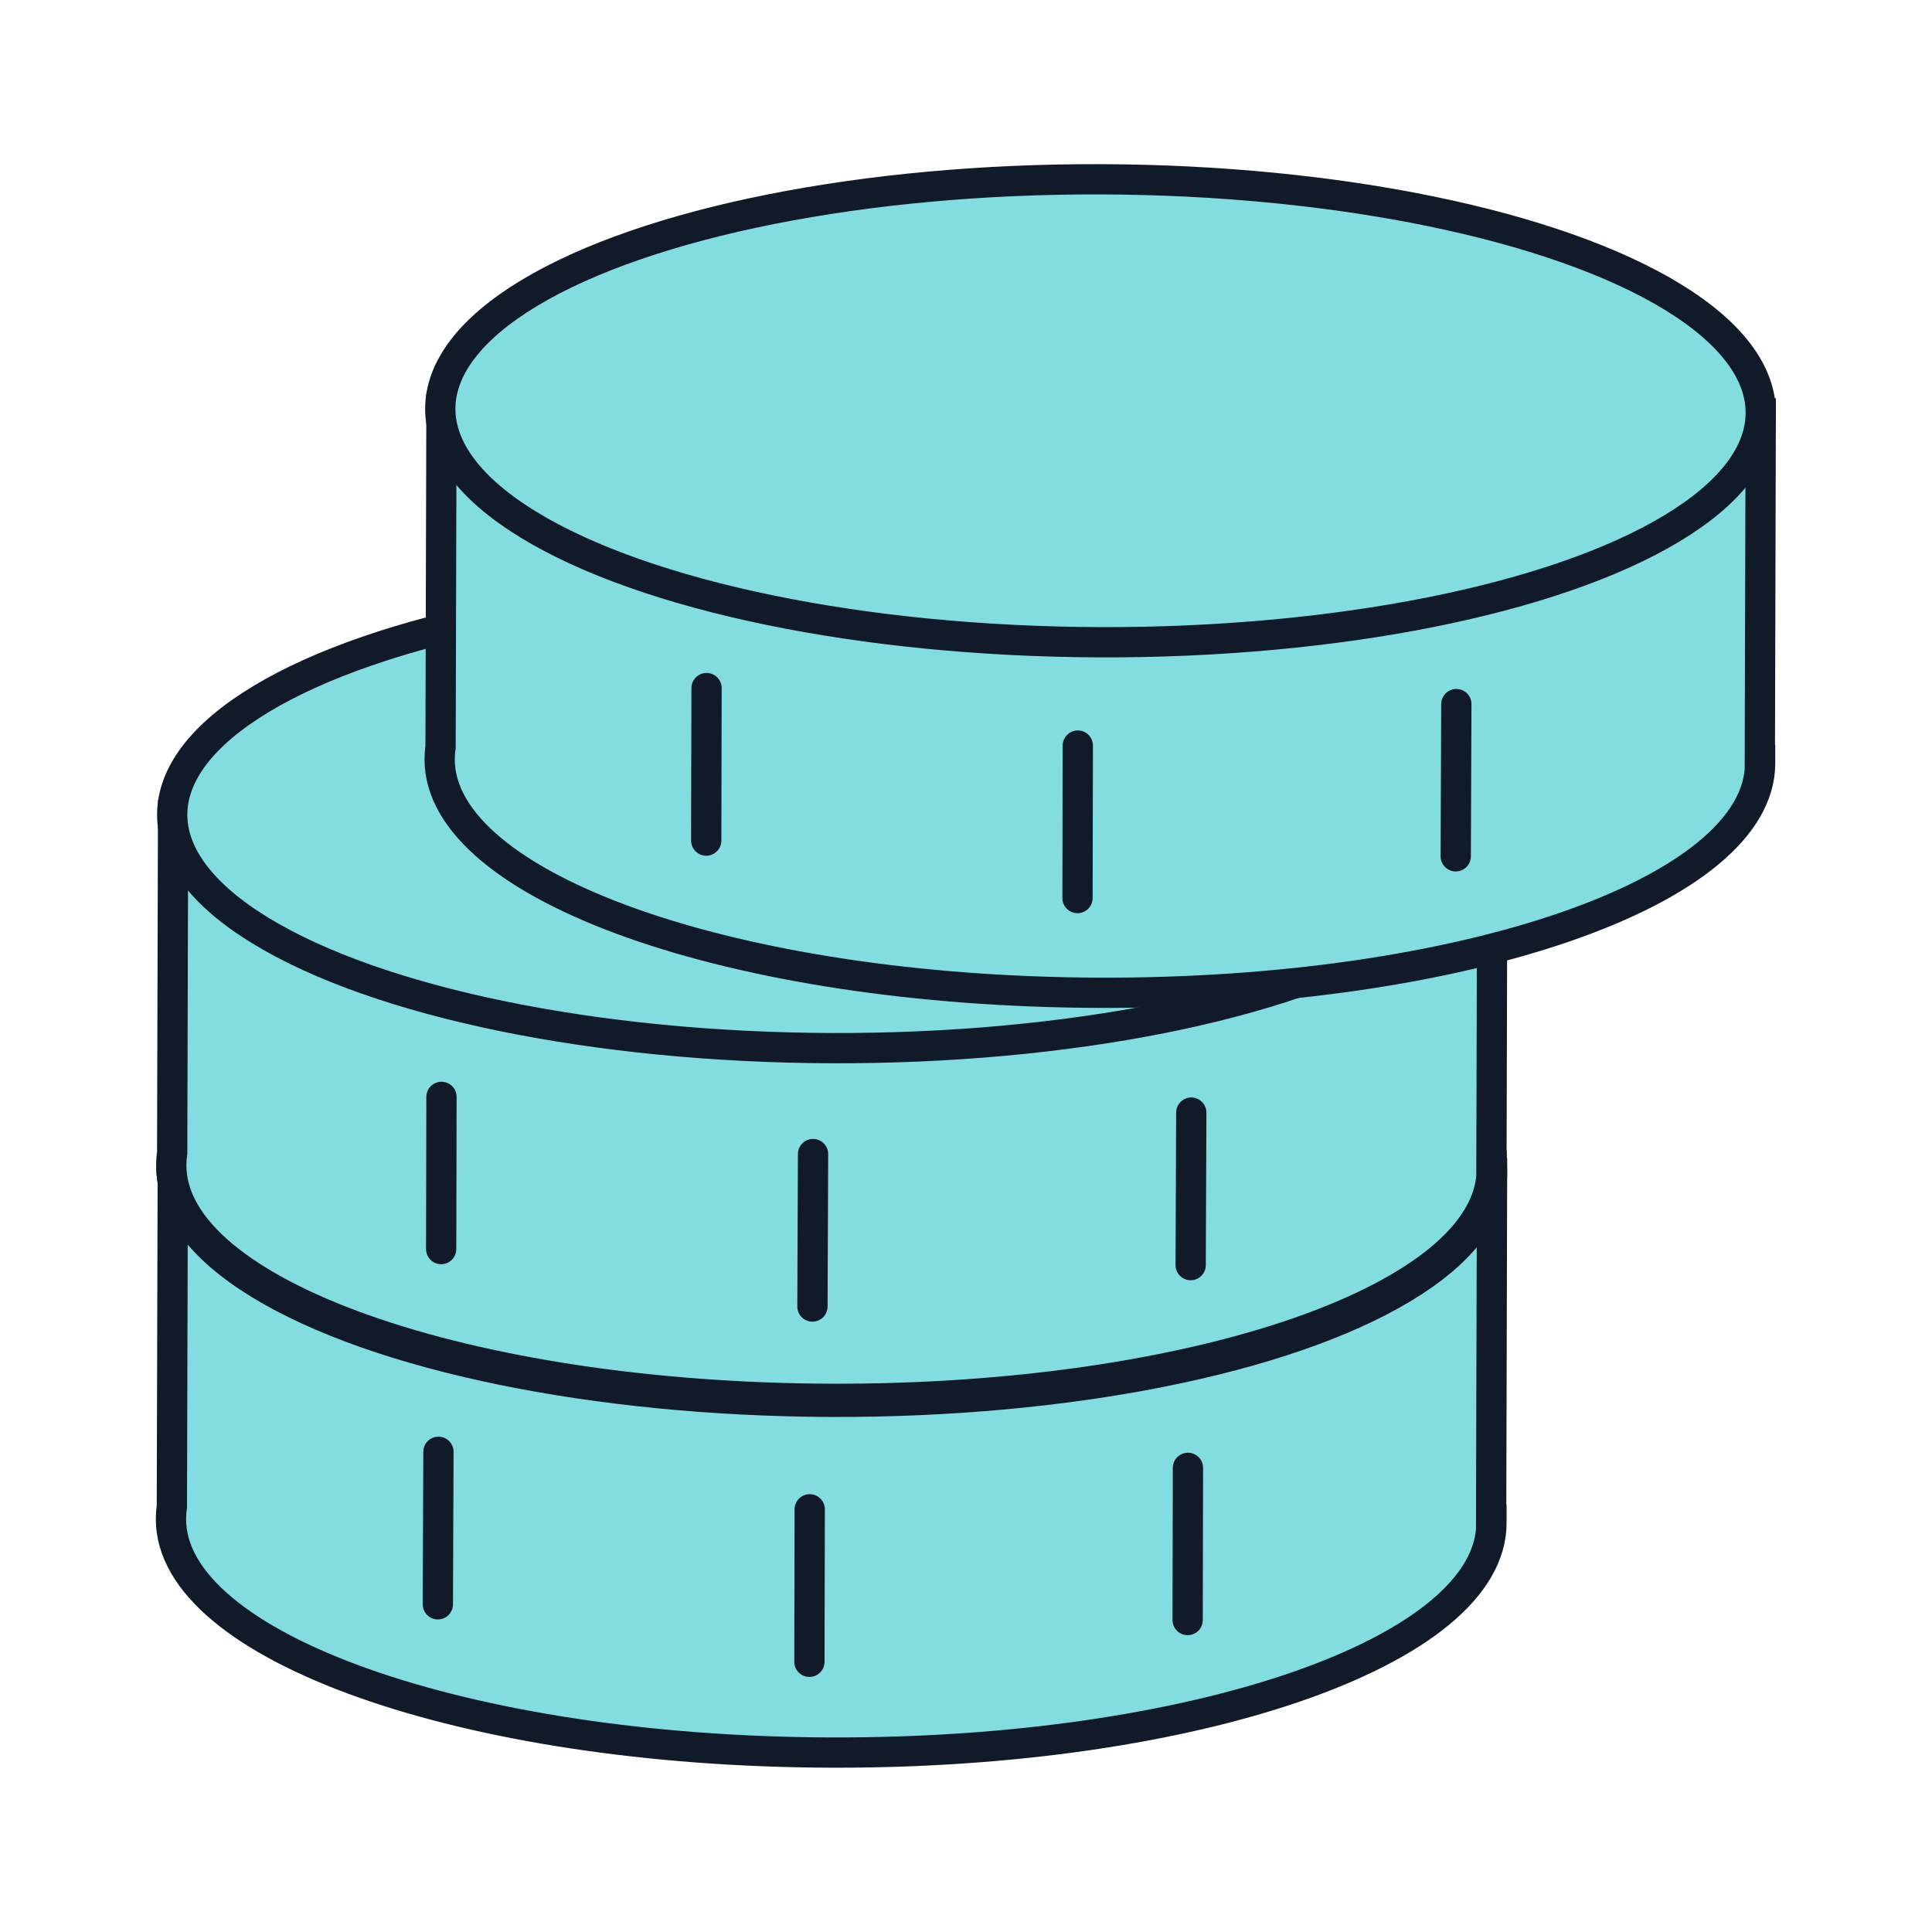
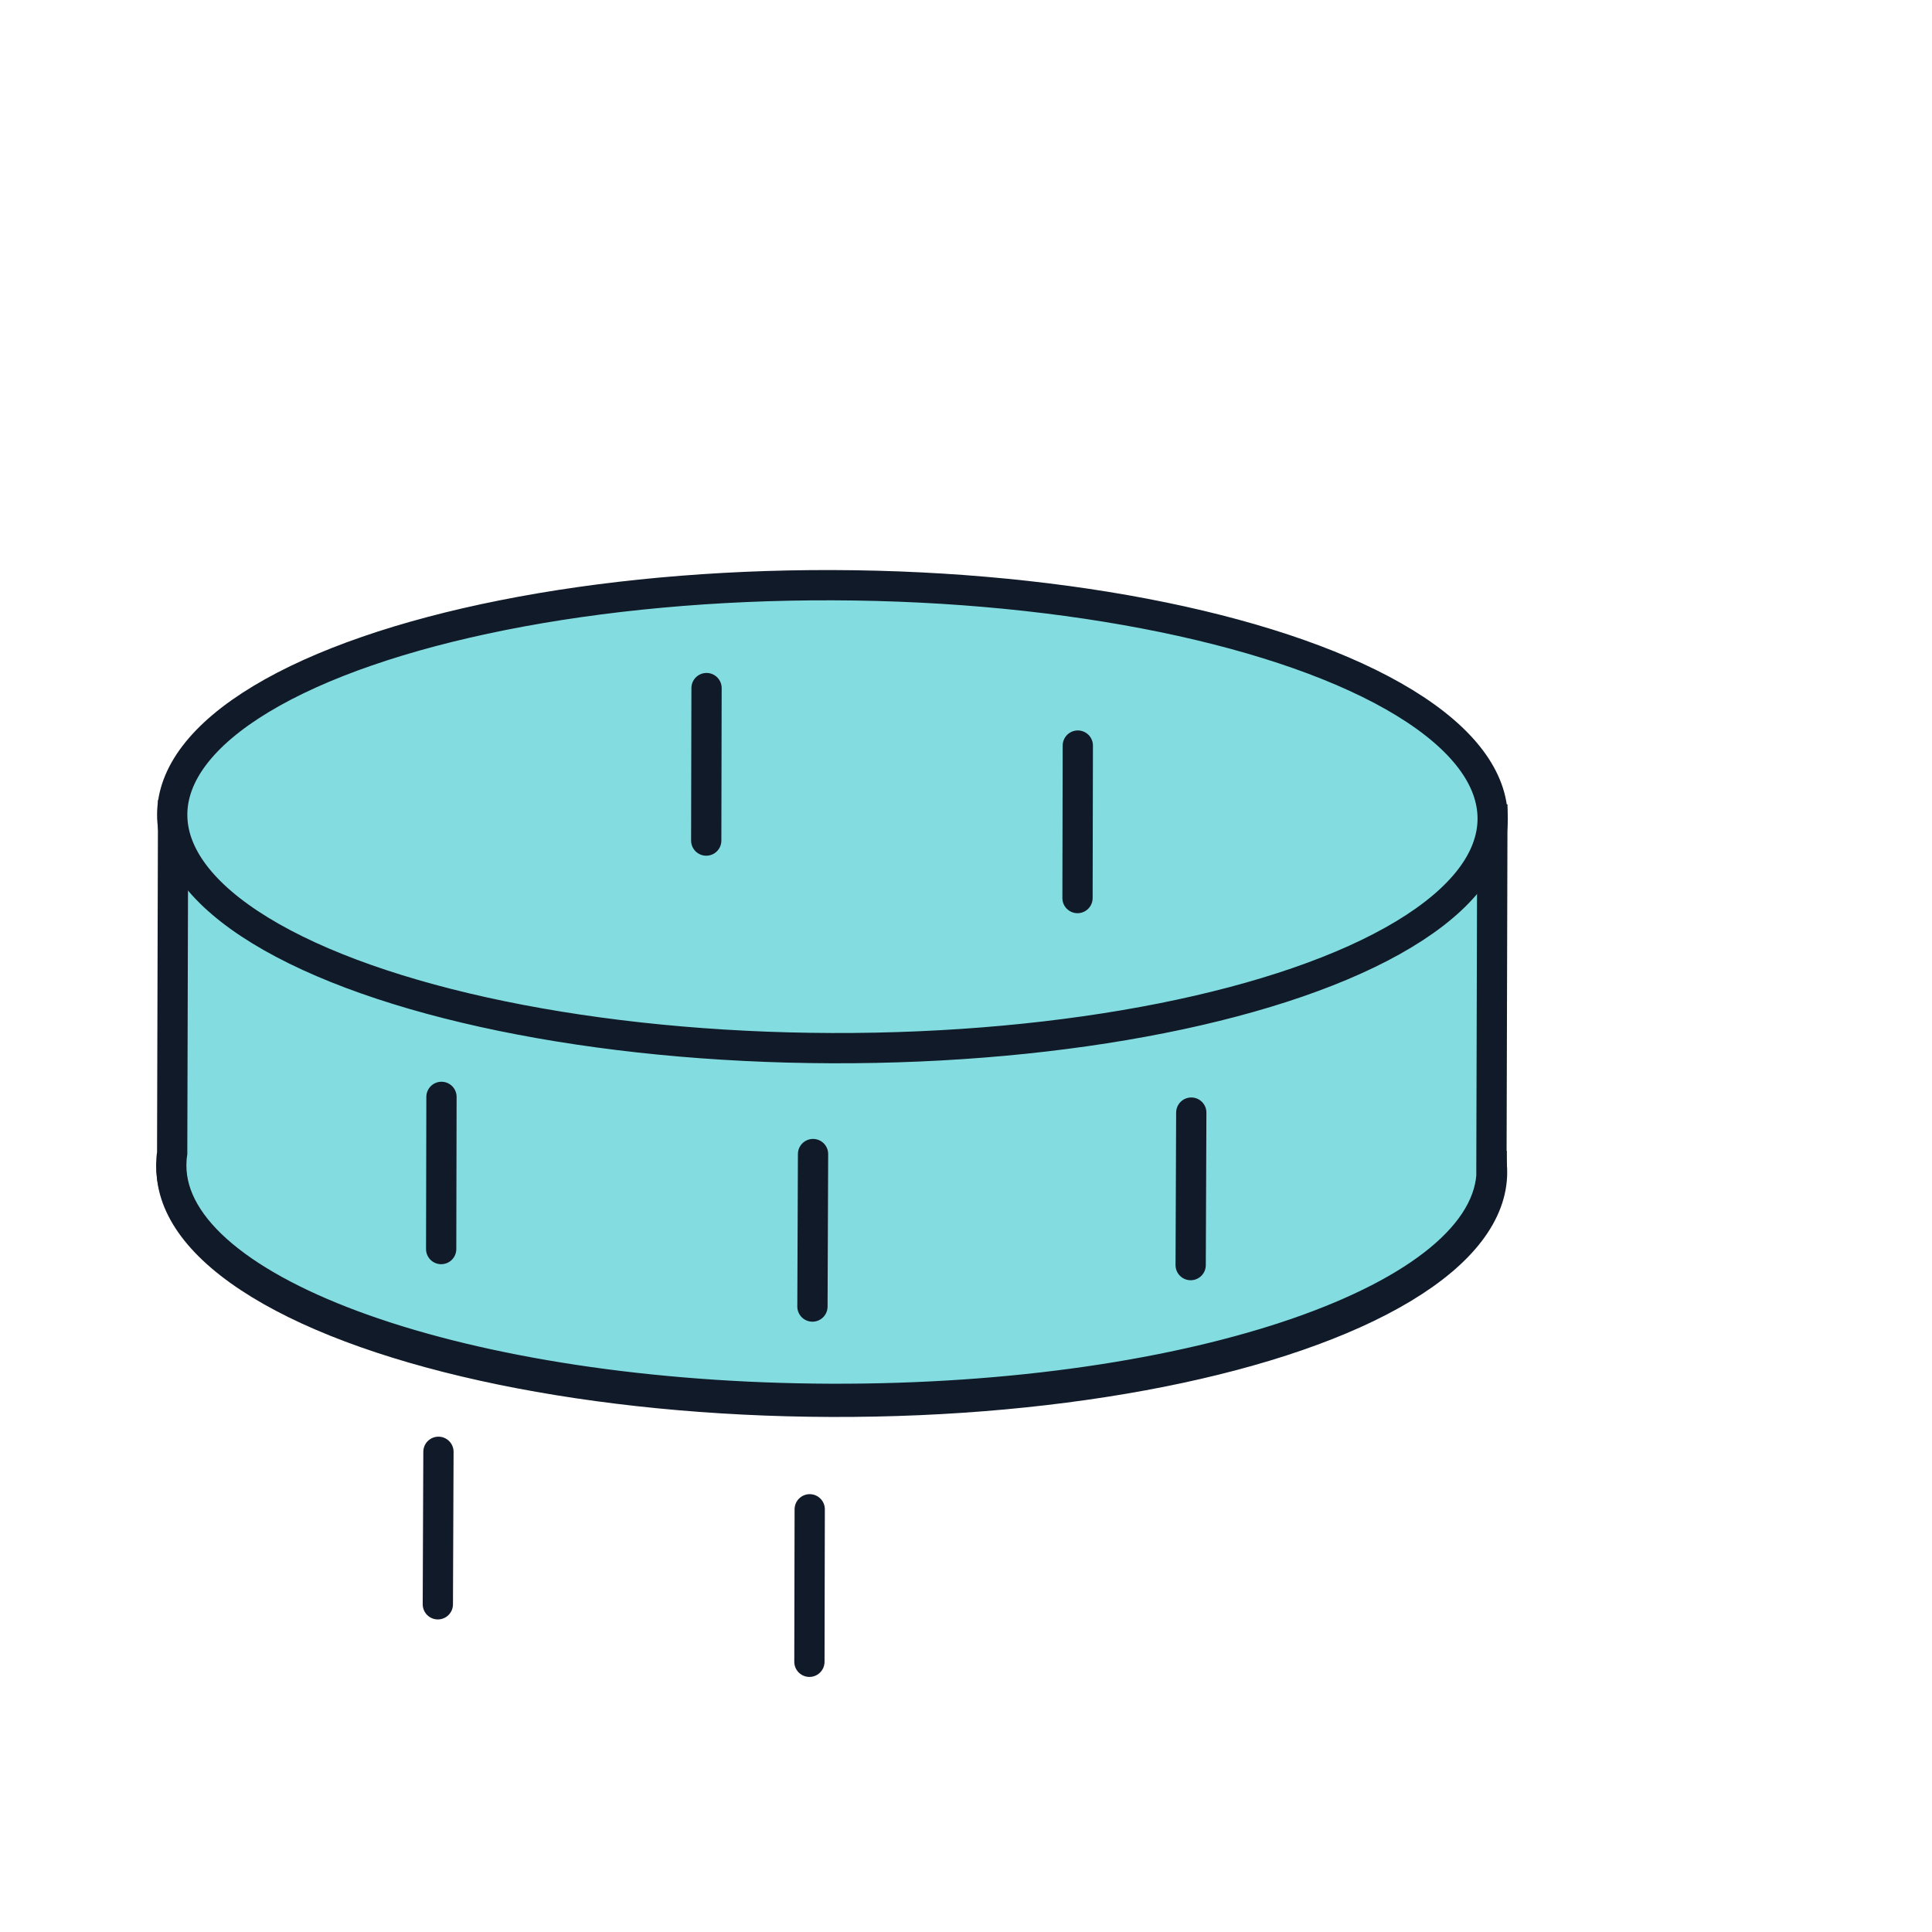
<svg xmlns="http://www.w3.org/2000/svg" id="Layer_2" viewBox="0 0 63.85 63.85">
  <defs>
    <style>.cls-1{stroke-width:0px;}.cls-1,.cls-2{fill:none;}.cls-3{fill-rule:evenodd;}.cls-3,.cls-2,.cls-4,.cls-5{stroke:#101a28;stroke-miterlimit:10;}.cls-3,.cls-4{fill:#83dde0;}.cls-2{stroke-linecap:round;}.cls-5{fill:#facd3f;}</style>
  </defs>
  <g id="Layer_10">
-     <path class="cls-3" d="m49.28,50.23h0s.03-11.46.03-11.46l-43.6-.14-.03,11.17c-.02.13-.03.27-.03.4-.01,4.23,9.75,7.68,21.8,7.72,12.05.04,21.83-3.35,21.84-7.58,0-.04,0-.08,0-.11Z" />
    <ellipse class="cls-5" cx="27.5" cy="38.68" rx="7.65" ry="21.82" transform="translate(-11.28 66.05) rotate(-89.81)" />
    <line class="cls-2" x1="26.76" y1="49.88" x2="26.75" y2="54.92" />
    <line class="cls-2" x1="14.49" y1="47.98" x2="14.47" y2="53.02" />
-     <line class="cls-2" x1="39.26" y1="48.51" x2="39.25" y2="53.54" />
    <path class="cls-3" d="m49.29,38.54h0s.03-11.46.03-11.46l-43.6-.14-.03,11.17c-.02.13-.03.27-.03.4-.01,4.23,9.75,7.68,21.8,7.72,12.05.04,21.83-3.35,21.84-7.58,0-.04,0-.08,0-.11Z" />
    <ellipse class="cls-4" cx="27.51" cy="27" rx="7.65" ry="21.82" transform="translate(.42 54.41) rotate(-89.81)" />
-     <path class="cls-3" d="m58.16,25.12h0s.03-11.46.03-11.46l-43.6-.14-.03,11.17c-.02.13-.03.27-.03.4-.01,4.23,9.75,7.68,21.8,7.72,12.05.04,21.83-3.35,21.84-7.58,0-.04,0-.08,0-.11Z" />
-     <ellipse class="cls-4" cx="36.38" cy="13.57" rx="7.65" ry="21.82" transform="translate(22.68 49.91) rotate(-89.81)" />
    <line class="cls-2" x1="35.62" y1="24.64" x2="35.61" y2="29.68" />
    <line class="cls-2" x1="23.35" y1="22.74" x2="23.34" y2="27.78" />
-     <line class="cls-2" x1="48.13" y1="23.27" x2="48.11" y2="28.3" />
    <line class="cls-2" x1="26.87" y1="38.14" x2="26.85" y2="43.18" />
    <line class="cls-2" x1="14.59" y1="36.25" x2="14.58" y2="41.28" />
    <line class="cls-2" x1="39.37" y1="36.77" x2="39.35" y2="41.81" />
    <rect class="cls-1" width="63.85" height="63.85" />
  </g>
</svg>